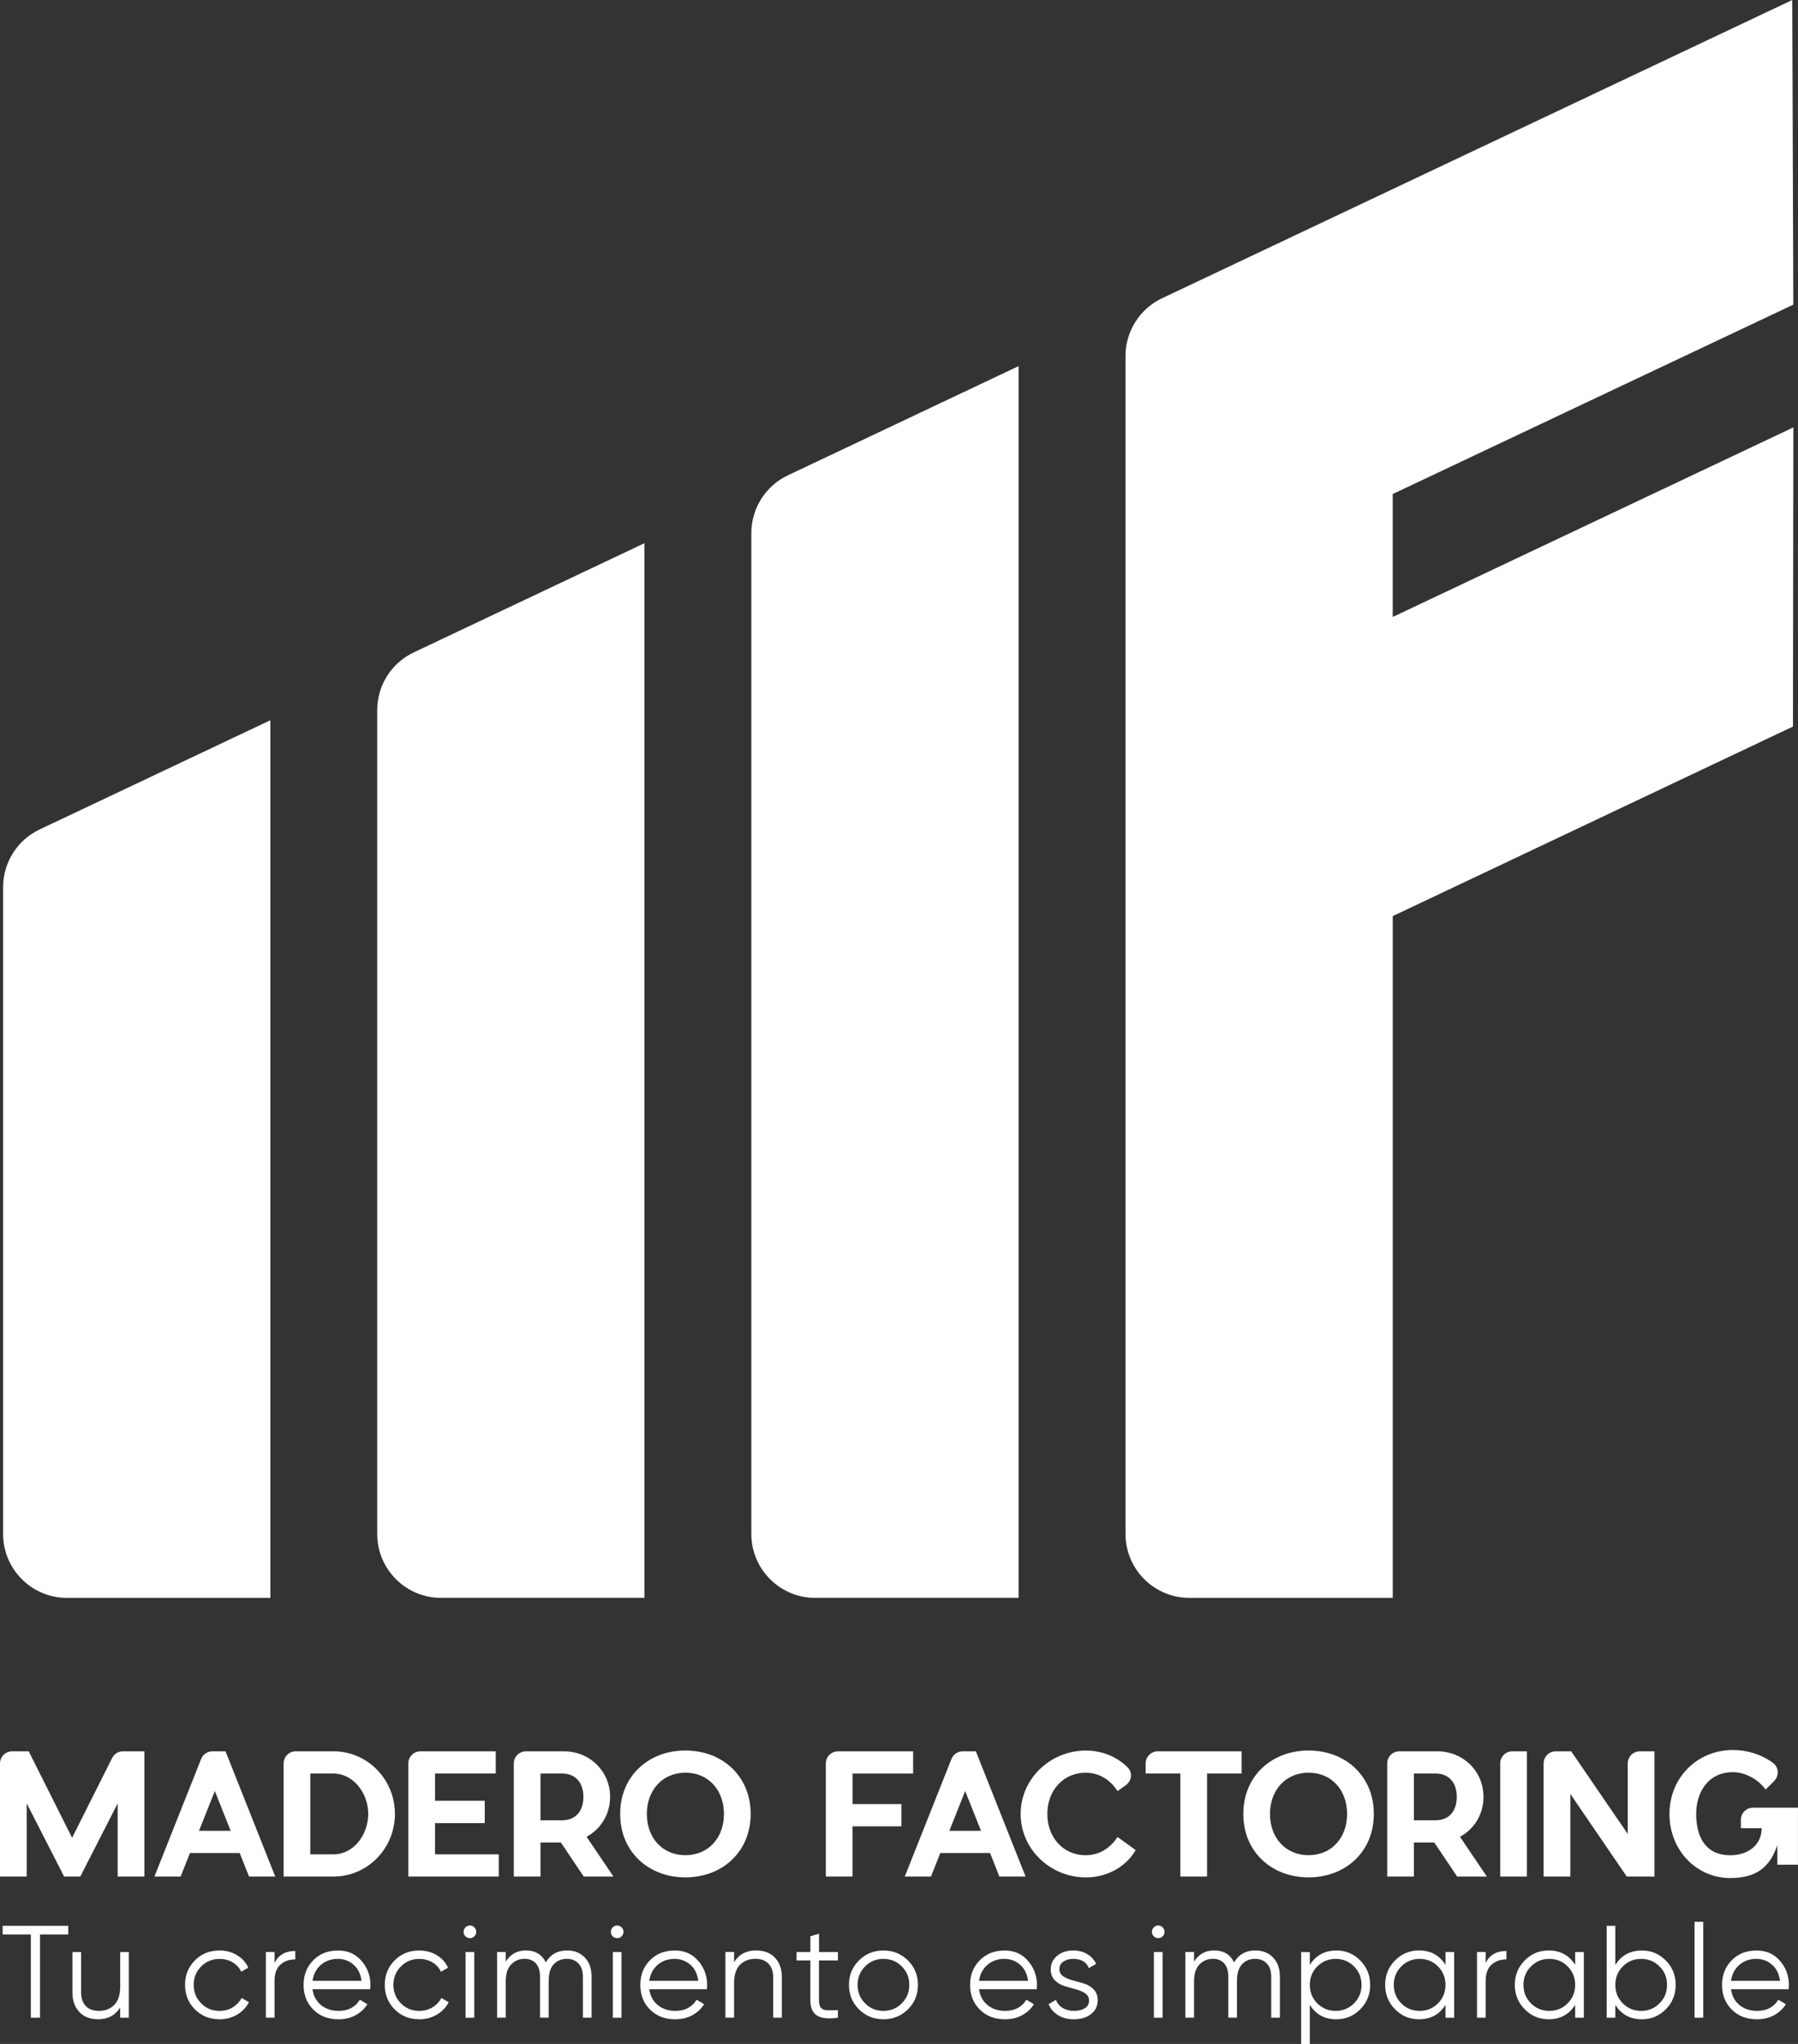
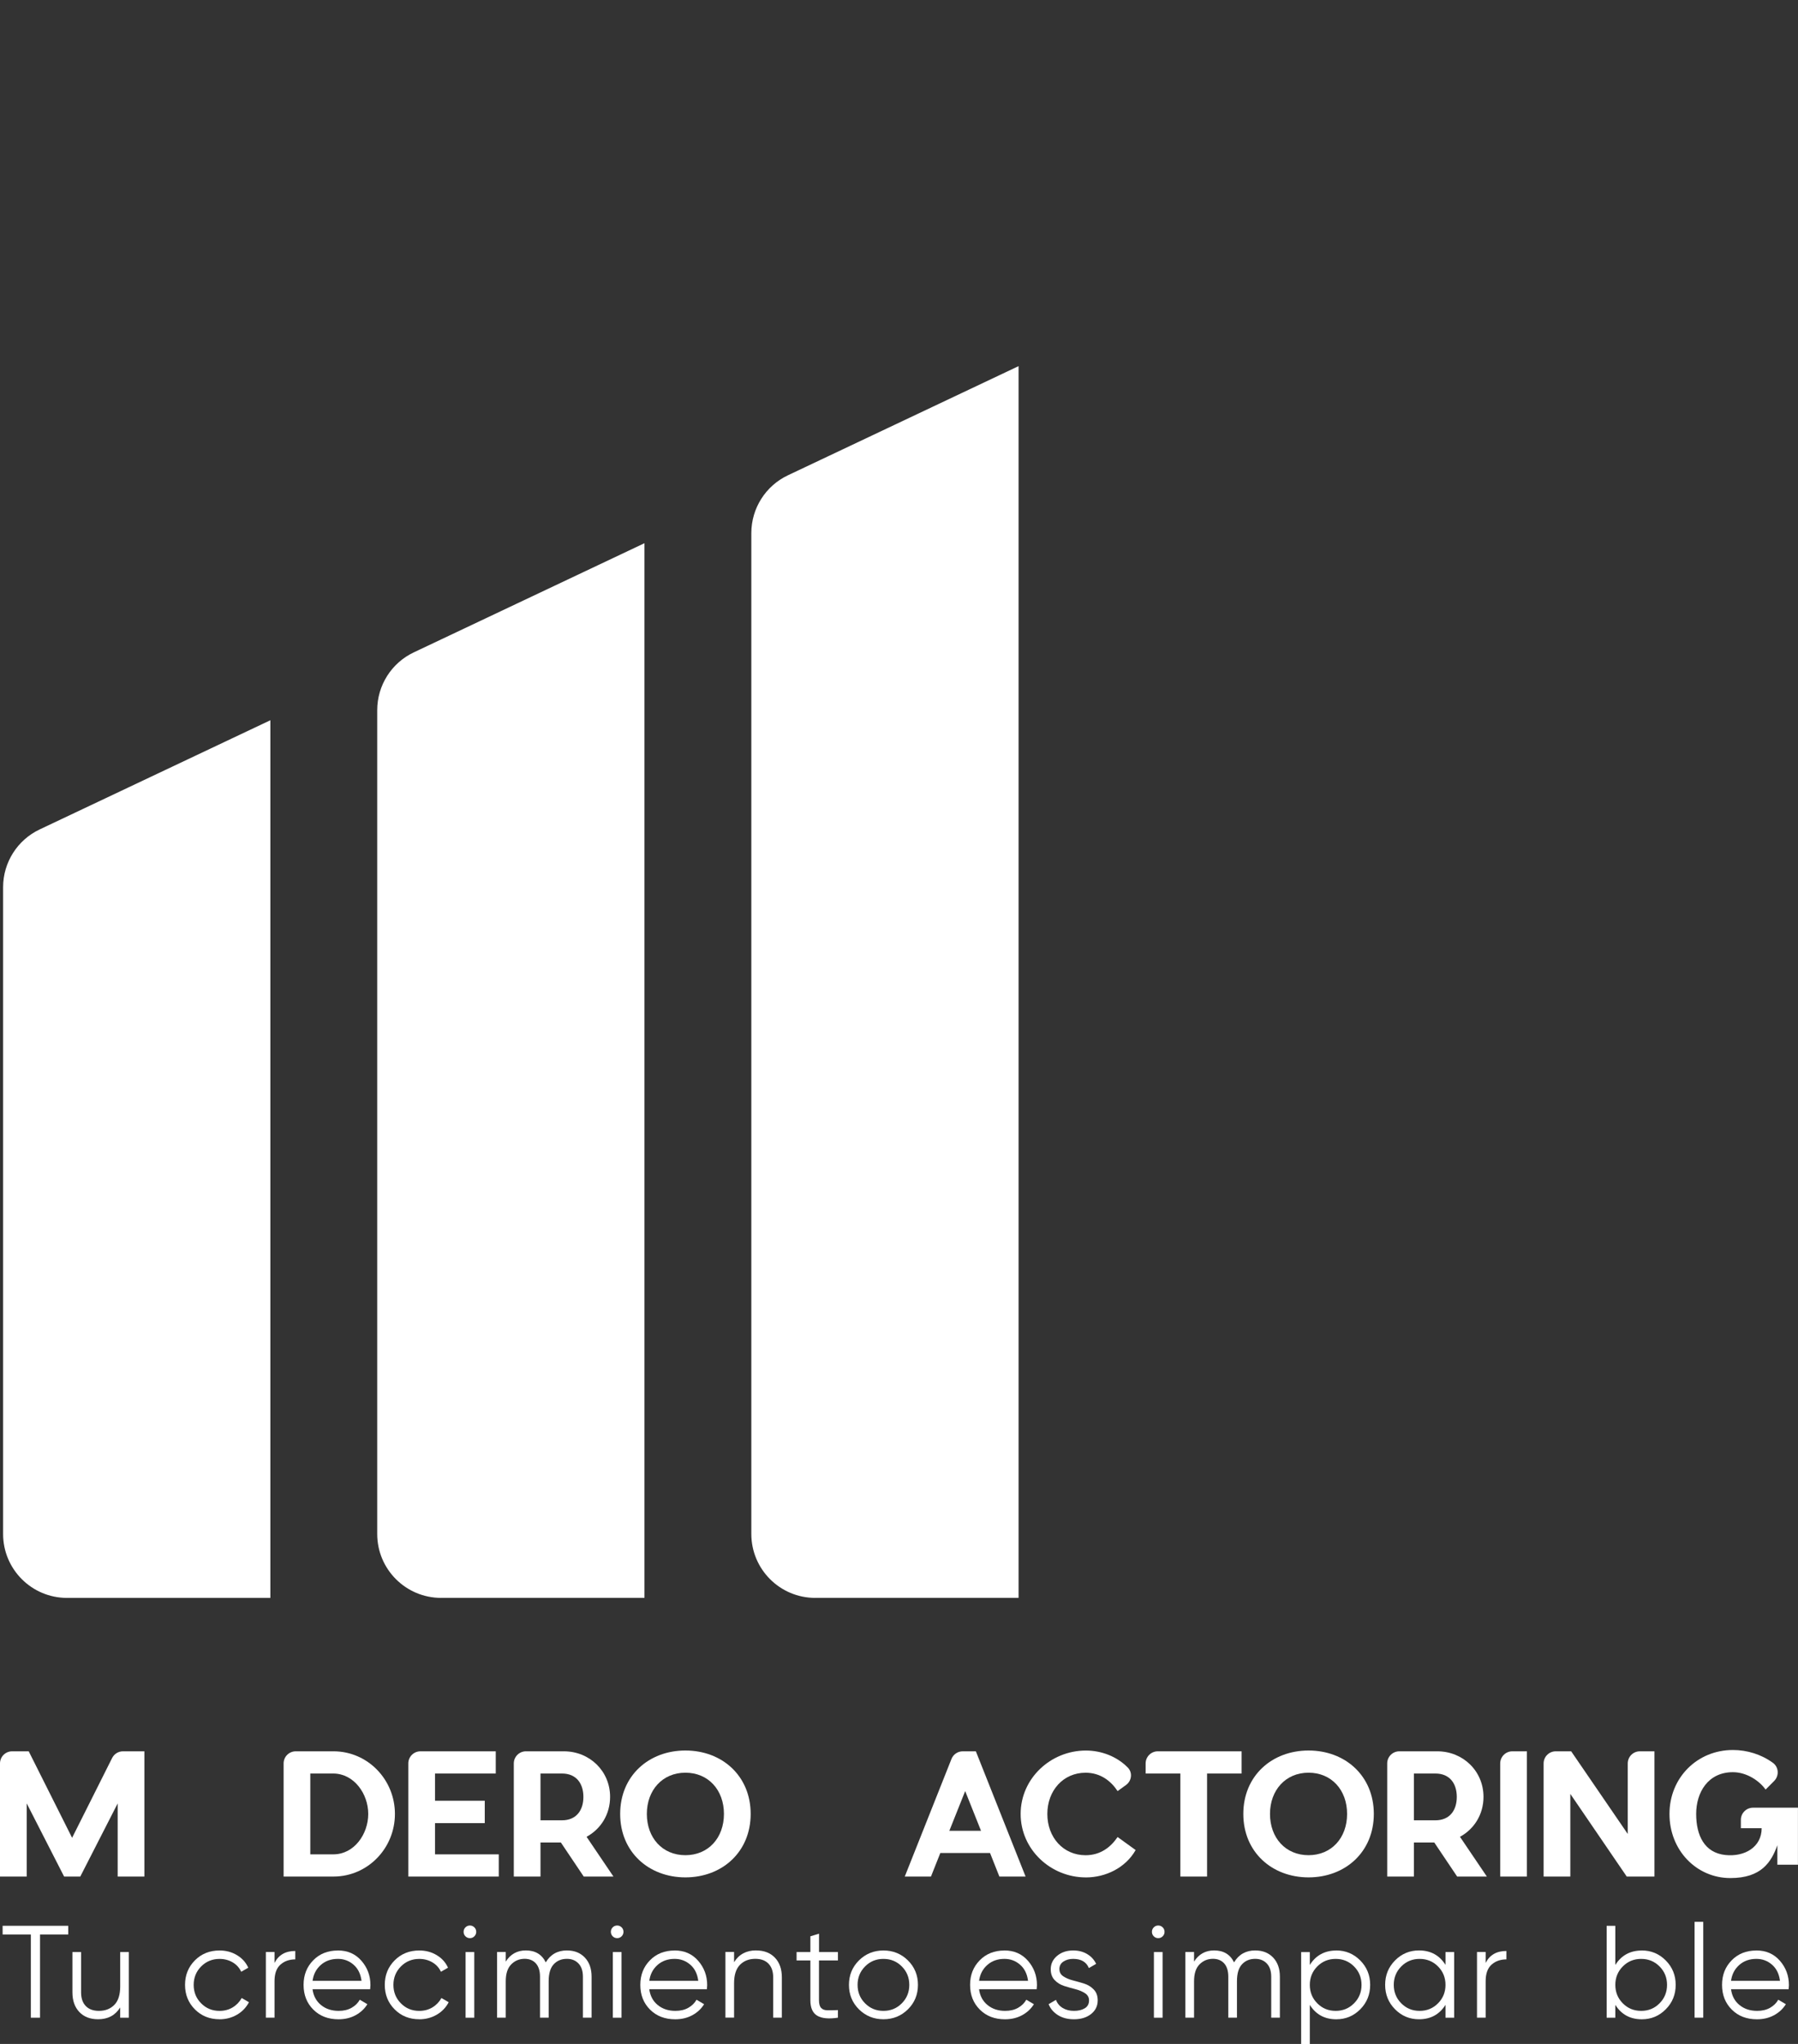
<svg xmlns="http://www.w3.org/2000/svg" width="110" height="125" viewBox="0 0 110 125" fill="none">
  <rect x="0" y="0" width="110" height="125" fill="#333333" stroke="none" />
  <g clip-path="url(#clip0_150_335)">
    <path d="M4.098 97.72H16.54V44.048L2.427 50.725C1.061 51.371 0.19 52.748 0.19 54.258V93.814C0.19 95.971 1.94 97.722 4.098 97.722V97.72Z" fill="white" />
    <path d="M26.986 97.719H39.428V33.22L25.315 39.897C23.949 40.543 23.078 41.919 23.078 43.43V93.813C23.078 95.971 24.828 97.721 26.986 97.721V97.719Z" fill="white" />
    <path d="M49.874 97.719H62.316V22.391L48.203 29.068C46.837 29.714 45.966 31.09 45.966 32.601V93.812C45.966 95.97 47.716 97.721 49.874 97.721V97.719Z" fill="white" />
-     <path d="M109.714 26.139L85.205 37.733V30.213L109.714 18.63L109.649 0L71.094 18.24C69.728 18.886 68.857 20.262 68.857 21.773V93.811C68.857 95.969 70.607 97.72 72.765 97.72H85.207V56.026L109.692 44.433L109.716 26.139H109.714Z" fill="white" />
    <path d="M8.833 114.763H7.199V110.291L4.912 114.763H3.922L1.635 110.291V114.763H0V107.846C0 107.437 0.331 107.104 0.742 107.104H1.757L4.411 112.394L6.86 107.513C6.987 107.263 7.242 107.104 7.523 107.104H8.833V114.763Z" fill="white" />
-     <path d="M14.665 113.324H11.623L11.051 114.763H9.448L12.305 107.573C12.417 107.29 12.689 107.104 12.993 107.104H13.797L16.839 114.763H15.236L14.665 113.324ZM14.113 111.966L13.143 109.536L12.174 111.966H14.114H14.113Z" fill="white" />
    <path d="M20.425 114.763H17.351V107.846C17.351 107.437 17.682 107.104 18.093 107.104H20.425C22.497 107.115 24.161 108.831 24.161 110.934C24.161 113.037 22.497 114.753 20.425 114.763ZM22.528 110.934C22.528 109.698 21.66 108.483 20.414 108.463H18.984V113.405H20.414C21.671 113.394 22.528 112.169 22.528 110.934Z" fill="white" />
    <path d="M30.514 114.763H24.98V107.846C24.98 107.437 25.312 107.104 25.722 107.104H30.33V108.463H26.614V110.127H29.657V111.495H26.614V113.405H30.514V114.763Z" fill="white" />
    <path d="M35.886 112.333L37.53 114.763H35.712L34.313 112.68H33.067V114.763H31.434V107.846C31.434 107.437 31.765 107.104 32.175 107.104H34.497C36.069 107.104 37.325 108.31 37.325 109.891C37.325 110.964 36.753 111.862 35.886 112.332V112.333ZM34.384 111.323C35.252 111.323 35.691 110.721 35.691 109.893C35.691 109.065 35.252 108.463 34.384 108.463H33.067V111.323H34.384Z" fill="white" />
    <path d="M45.925 110.934C45.925 113.262 44.179 114.814 41.933 114.814C39.687 114.814 37.941 113.262 37.941 110.934C37.941 108.606 39.687 107.055 41.933 107.055C44.179 107.055 45.925 108.606 45.925 110.934ZM39.573 110.934C39.573 112.395 40.523 113.457 41.932 113.457C43.34 113.457 44.29 112.395 44.29 110.934C44.29 109.474 43.34 108.412 41.932 108.412C40.523 108.412 39.573 109.485 39.573 110.934Z" fill="white" />
-     <path d="M52.156 110.333H55.148V111.691H52.156V114.765H50.523V107.848C50.523 107.439 50.854 107.106 51.264 107.106H55.864V108.465H52.158V110.334L52.156 110.333Z" fill="white" />
    <path d="M60.57 113.324H57.528L56.956 114.763H55.353L58.21 107.573C58.322 107.29 58.594 107.104 58.898 107.104H59.702L62.744 114.763H61.141L60.57 113.324ZM60.018 111.966L59.049 109.536L58.079 111.966H60.02H60.018Z" fill="white" />
    <path d="M66.433 114.816C64.279 114.816 62.442 113.111 62.442 110.936C62.442 108.762 64.279 107.057 66.433 107.057C67.388 107.057 68.343 107.423 69.006 108.108C69.301 108.414 69.234 108.917 68.889 109.164L68.374 109.537C67.976 108.935 67.342 108.414 66.414 108.414C65.046 108.414 64.075 109.506 64.075 110.936C64.075 112.366 65.045 113.459 66.414 113.459C67.344 113.459 67.965 112.948 68.374 112.346L69.477 113.143C68.865 114.225 67.649 114.817 66.435 114.817L66.433 114.816Z" fill="white" />
    <path d="M73.847 108.463V114.763H72.213V108.463H70.089V107.846C70.089 107.437 70.421 107.104 70.831 107.104H75.96V108.463H73.847Z" fill="white" />
    <path d="M84.049 110.934C84.049 113.262 82.303 114.814 80.057 114.814C77.811 114.814 76.065 113.262 76.065 110.934C76.065 108.606 77.811 107.055 80.057 107.055C82.303 107.055 84.049 108.606 84.049 110.934ZM77.697 110.934C77.697 112.395 78.647 113.457 80.055 113.457C81.464 113.457 82.414 112.395 82.414 110.934C82.414 109.474 81.464 108.412 80.055 108.412C78.647 108.412 77.697 109.485 77.697 110.934Z" fill="white" />
    <path d="M89.32 112.333L90.964 114.763H89.147L87.747 112.68H86.501V114.763H84.868V107.846C84.868 107.437 85.199 107.104 85.609 107.104H87.931C89.504 107.104 90.759 108.31 90.759 109.891C90.759 110.964 90.187 111.862 89.32 112.332V112.333ZM87.819 111.323C88.686 111.323 89.125 110.721 89.125 109.893C89.125 109.065 88.686 108.463 87.819 108.463H86.501V111.323H87.819Z" fill="white" />
    <path d="M91.781 114.763V107.846C91.781 107.437 92.113 107.104 92.523 107.104H93.415V114.763H91.781Z" fill="white" />
    <path d="M99.522 114.763L96.071 109.709V114.763H94.437V107.846C94.437 107.437 94.769 107.104 95.179 107.104H96.123L99.584 112.159V107.846C99.584 107.437 99.915 107.104 100.325 107.104H101.217V114.763H99.523H99.522Z" fill="white" />
    <path d="M110 114.04H108.737V112.849C108.368 113.876 107.76 114.856 105.864 114.856C103.791 114.856 102.137 113.162 102.137 110.936C102.137 108.71 103.842 107.024 106.016 107.024C106.887 107.024 107.751 107.29 108.467 107.81C108.828 108.073 108.856 108.606 108.538 108.922L108.017 109.444C107.66 108.933 106.884 108.381 106.016 108.381C104.495 108.381 103.77 109.617 103.77 110.934C103.77 112.252 104.279 113.31 105.552 113.445C106.738 113.571 107.777 112.962 107.777 111.808H106.505V111.295C106.505 110.886 106.836 110.553 107.247 110.553H109.997V114.04H110Z" fill="white" />
    <path d="M4.174 117.775V118.306H2.448V123.396H1.886V118.306H0.16V117.775H4.174Z" fill="white" />
    <path d="M7.353 119.381H7.883V123.396H7.353V122.77C7.053 123.251 6.604 123.491 6.003 123.491C5.516 123.491 5.133 123.342 4.852 123.046C4.571 122.748 4.431 122.349 4.431 121.846V119.381H4.961V121.846C4.961 122.204 5.055 122.482 5.247 122.681C5.437 122.879 5.706 122.978 6.054 122.978C6.44 122.978 6.753 122.856 6.993 122.613C7.234 122.37 7.354 121.993 7.354 121.486V119.382L7.353 119.381Z" fill="white" />
    <path d="M13.431 123.491C12.826 123.491 12.323 123.289 11.922 122.885C11.521 122.481 11.32 121.982 11.32 121.388C11.32 120.794 11.521 120.296 11.922 119.891C12.323 119.487 12.826 119.285 13.431 119.285C13.827 119.285 14.183 119.379 14.499 119.571C14.815 119.761 15.044 120.016 15.189 120.338L14.756 120.587C14.648 120.347 14.476 120.156 14.238 120.013C13.999 119.872 13.73 119.8 13.431 119.8C12.987 119.8 12.612 119.954 12.306 120.262C12.001 120.571 11.849 120.946 11.849 121.39C11.849 121.834 12.001 122.21 12.306 122.517C12.612 122.826 12.986 122.979 13.431 122.979C13.73 122.979 13.998 122.908 14.233 122.767C14.469 122.625 14.652 122.434 14.788 122.192L15.23 122.449C15.064 122.77 14.821 123.025 14.499 123.212C14.178 123.399 13.821 123.493 13.431 123.493V123.491Z" fill="white" />
    <path d="M16.795 120.046C17.041 119.559 17.463 119.315 18.064 119.315V119.829C17.699 119.829 17.397 119.937 17.157 120.15C16.916 120.364 16.795 120.701 16.795 121.162V123.394H16.265V119.379H16.795V120.046Z" fill="white" />
    <path d="M20.673 119.284C21.267 119.284 21.747 119.494 22.113 119.915C22.479 120.336 22.663 120.831 22.663 121.404C22.663 121.463 22.657 121.545 22.646 121.653H19.121C19.174 122.06 19.348 122.383 19.639 122.621C19.931 122.86 20.291 122.978 20.72 122.978C21.025 122.978 21.288 122.916 21.51 122.79C21.732 122.664 21.899 122.5 22.011 122.296L22.476 122.57C22.3 122.854 22.058 123.079 21.753 123.244C21.448 123.41 21.1 123.493 20.709 123.493C20.077 123.493 19.563 123.296 19.167 122.899C18.77 122.503 18.573 122 18.573 121.39C18.573 120.781 18.769 120.29 19.159 119.889C19.55 119.488 20.053 119.287 20.668 119.287L20.673 119.284ZM20.673 119.798C20.255 119.798 19.905 119.922 19.624 120.172C19.343 120.421 19.176 120.743 19.123 121.14H22.118C22.064 120.717 21.9 120.387 21.628 120.152C21.355 119.916 21.037 119.798 20.673 119.798Z" fill="white" />
    <path d="M25.65 123.491C25.046 123.491 24.543 123.289 24.142 122.885C23.74 122.481 23.54 121.982 23.54 121.388C23.54 120.794 23.74 120.296 24.142 119.891C24.543 119.487 25.046 119.285 25.65 119.285C26.047 119.285 26.403 119.379 26.719 119.571C27.035 119.761 27.264 120.016 27.409 120.338L26.975 120.587C26.867 120.347 26.696 120.156 26.457 120.013C26.219 119.872 25.95 119.8 25.65 119.8C25.207 119.8 24.831 119.954 24.526 120.262C24.221 120.571 24.069 120.946 24.069 121.39C24.069 121.834 24.221 122.21 24.526 122.517C24.831 122.826 25.205 122.979 25.65 122.979C25.95 122.979 26.217 122.908 26.453 122.767C26.688 122.625 26.872 122.434 27.007 122.192L27.45 122.449C27.284 122.77 27.041 123.025 26.719 123.212C26.398 123.399 26.041 123.493 25.65 123.493V123.491Z" fill="white" />
    <path d="M29.022 118.417C28.948 118.492 28.857 118.53 28.749 118.53C28.641 118.53 28.551 118.492 28.475 118.417C28.401 118.343 28.363 118.252 28.363 118.144C28.363 118.036 28.401 117.946 28.475 117.87C28.55 117.796 28.641 117.758 28.749 117.758C28.857 117.758 28.946 117.796 29.022 117.87C29.097 117.945 29.135 118.036 29.135 118.144C29.135 118.252 29.097 118.341 29.022 118.417ZM28.484 123.396V119.381H29.015V123.396H28.484Z" fill="white" />
    <path d="M34.691 119.284C35.141 119.284 35.504 119.428 35.779 119.717C36.054 120.006 36.193 120.396 36.193 120.888V123.394H35.662V120.888C35.662 120.54 35.573 120.271 35.393 120.082C35.214 119.892 34.977 119.796 34.682 119.796C34.351 119.796 34.082 119.907 33.875 120.129C33.669 120.351 33.567 120.697 33.567 121.168V123.393H33.037V120.887C33.037 120.533 32.953 120.264 32.784 120.075C32.616 119.889 32.386 119.794 32.098 119.794C31.777 119.794 31.503 119.907 31.279 120.132C31.054 120.357 30.941 120.702 30.941 121.168V123.393H30.411V119.378H30.941V119.965C31.23 119.51 31.64 119.282 32.169 119.282C32.746 119.282 33.154 119.525 33.389 120.013C33.678 119.525 34.112 119.282 34.69 119.282L34.691 119.284Z" fill="white" />
    <path d="M38.031 118.417C37.957 118.492 37.865 118.53 37.758 118.53C37.65 118.53 37.56 118.492 37.484 118.417C37.41 118.343 37.372 118.252 37.372 118.144C37.372 118.036 37.41 117.946 37.484 117.87C37.559 117.796 37.65 117.758 37.758 117.758C37.865 117.758 37.955 117.796 38.031 117.87C38.106 117.945 38.144 118.036 38.144 118.144C38.144 118.252 38.106 118.341 38.031 118.417ZM37.493 123.396V119.381H38.024V123.396H37.493Z" fill="white" />
    <path d="M41.274 119.284C41.868 119.284 42.348 119.494 42.714 119.915C43.08 120.336 43.264 120.831 43.264 121.404C43.264 121.463 43.258 121.545 43.248 121.653H39.722C39.776 122.06 39.949 122.383 40.24 122.621C40.532 122.86 40.892 122.978 41.321 122.978C41.626 122.978 41.889 122.916 42.111 122.79C42.333 122.664 42.5 122.5 42.612 122.296L43.077 122.57C42.901 122.854 42.66 123.079 42.354 123.244C42.049 123.41 41.701 123.493 41.31 123.493C40.678 123.493 40.164 123.296 39.768 122.899C39.371 122.503 39.174 122 39.174 121.39C39.174 120.781 39.37 120.29 39.76 119.889C40.151 119.488 40.654 119.287 41.269 119.287L41.274 119.284ZM41.274 119.798C40.856 119.798 40.506 119.922 40.225 120.172C39.944 120.421 39.777 120.743 39.724 121.14H42.719C42.666 120.717 42.502 120.387 42.23 120.152C41.956 119.916 41.638 119.798 41.274 119.798Z" fill="white" />
    <path d="M46.261 119.283C46.747 119.283 47.131 119.432 47.413 119.729C47.694 120.026 47.833 120.426 47.833 120.929V123.394H47.303V120.929C47.303 120.57 47.207 120.292 47.017 120.093C46.828 119.896 46.559 119.795 46.211 119.795C45.825 119.795 45.512 119.917 45.272 120.16C45.031 120.403 44.91 120.78 44.91 121.288V123.391H44.38V119.376H44.91V120.002C45.209 119.52 45.659 119.28 46.259 119.28L46.261 119.283Z" fill="white" />
    <path d="M51.261 119.895H50.105V122.328C50.105 122.547 50.148 122.703 50.234 122.797C50.319 122.892 50.448 122.939 50.62 122.942C50.792 122.945 51.006 122.942 51.263 122.93V123.395C50.701 123.48 50.28 123.44 49.999 123.275C49.718 123.109 49.578 122.793 49.578 122.328V119.895H48.734V119.381H49.578V118.418L50.108 118.257V119.381H51.264V119.895H51.261Z" fill="white" />
    <path d="M55.545 122.885C55.136 123.289 54.636 123.491 54.048 123.491C53.46 123.491 52.96 123.289 52.551 122.885C52.143 122.481 51.938 121.982 51.938 121.388C51.938 120.794 52.143 120.296 52.551 119.891C52.96 119.487 53.46 119.285 54.048 119.285C54.636 119.285 55.136 119.487 55.545 119.891C55.953 120.296 56.159 120.794 56.159 121.388C56.159 121.982 55.953 122.482 55.545 122.885ZM52.924 122.516C53.229 122.824 53.603 122.978 54.048 122.978C54.493 122.978 54.867 122.824 55.172 122.516C55.478 122.209 55.63 121.832 55.63 121.388C55.63 120.945 55.478 120.568 55.172 120.261C54.867 119.954 54.493 119.799 54.048 119.799C53.603 119.799 53.229 119.952 52.924 120.261C52.618 120.569 52.466 120.945 52.466 121.388C52.466 121.832 52.618 122.209 52.924 122.516Z" fill="white" />
    <path d="M61.449 119.284C62.044 119.284 62.524 119.494 62.89 119.915C63.256 120.336 63.44 120.831 63.44 121.404C63.44 121.463 63.434 121.545 63.423 121.653H59.898C59.951 122.06 60.124 122.383 60.416 122.621C60.708 122.86 61.068 122.978 61.496 122.978C61.802 122.978 62.065 122.916 62.287 122.79C62.508 122.664 62.676 122.5 62.788 122.296L63.253 122.57C63.077 122.854 62.835 123.079 62.53 123.244C62.224 123.41 61.876 123.493 61.486 123.493C60.854 123.493 60.34 123.296 59.944 122.899C59.547 122.503 59.349 122 59.349 121.39C59.349 120.781 59.545 120.29 59.936 119.889C60.327 119.488 60.83 119.287 61.445 119.287L61.449 119.284ZM61.449 119.798C61.032 119.798 60.682 119.922 60.401 120.172C60.12 120.421 59.953 120.743 59.9 121.14H62.895C62.841 120.717 62.677 120.387 62.405 120.152C62.132 119.916 61.814 119.798 61.449 119.798Z" fill="white" />
    <path d="M64.814 120.433C64.814 120.615 64.894 120.76 65.054 120.866C65.215 120.972 65.409 121.056 65.64 121.115C65.87 121.175 66.101 121.24 66.33 121.311C66.559 121.384 66.755 121.504 66.916 121.673C67.078 121.842 67.157 122.062 67.157 122.336C67.157 122.677 67.021 122.957 66.751 123.171C66.48 123.386 66.131 123.492 65.703 123.492C65.317 123.492 64.99 123.407 64.719 123.235C64.449 123.063 64.26 122.842 64.154 122.568L64.604 122.304C64.678 122.512 64.814 122.677 65.01 122.798C65.206 122.918 65.437 122.978 65.704 122.978C65.971 122.978 66.186 122.927 66.362 122.822C66.538 122.717 66.626 122.556 66.626 122.336C66.626 122.153 66.546 122.009 66.386 121.902C66.225 121.796 66.031 121.713 65.8 121.653C65.569 121.594 65.339 121.529 65.11 121.457C64.879 121.384 64.684 121.264 64.523 121.096C64.362 120.927 64.283 120.707 64.283 120.433C64.283 120.106 64.412 119.833 64.672 119.614C64.932 119.395 65.26 119.284 65.655 119.284C65.982 119.284 66.268 119.357 66.514 119.505C66.76 119.652 66.942 119.851 67.059 120.103L66.617 120.36C66.462 119.985 66.14 119.798 65.654 119.798C65.424 119.798 65.225 119.853 65.06 119.962C64.894 120.071 64.811 120.228 64.811 120.431L64.814 120.433Z" fill="white" />
    <path d="M71.133 118.417C71.059 118.492 70.968 118.53 70.86 118.53C70.752 118.53 70.662 118.492 70.586 118.417C70.512 118.343 70.474 118.252 70.474 118.144C70.474 118.036 70.512 117.946 70.586 117.87C70.661 117.796 70.752 117.758 70.86 117.758C70.968 117.758 71.057 117.796 71.133 117.87C71.208 117.945 71.246 118.036 71.246 118.144C71.246 118.252 71.208 118.341 71.133 118.417ZM70.595 123.396V119.381H71.126V123.396H70.595Z" fill="white" />
    <path d="M76.801 119.284C77.251 119.284 77.614 119.428 77.889 119.717C78.164 120.006 78.302 120.396 78.302 120.888V123.394H77.772V120.888C77.772 120.54 77.682 120.271 77.503 120.082C77.323 119.892 77.087 119.796 76.792 119.796C76.46 119.796 76.192 119.907 75.985 120.129C75.778 120.351 75.676 120.697 75.676 121.168V123.393H75.146V120.887C75.146 120.533 75.062 120.264 74.894 120.075C74.725 119.889 74.496 119.794 74.207 119.794C73.886 119.794 73.613 119.907 73.388 120.132C73.163 120.357 73.051 120.702 73.051 121.168V123.393H72.52V119.378H73.051V119.965C73.339 119.51 73.75 119.282 74.278 119.282C74.856 119.282 75.263 119.525 75.499 120.013C75.787 119.525 76.222 119.282 76.799 119.282L76.801 119.284Z" fill="white" />
    <path d="M81.754 119.284C82.327 119.284 82.815 119.488 83.219 119.895C83.623 120.302 83.825 120.799 83.825 121.389C83.825 121.978 83.623 122.475 83.219 122.883C82.815 123.29 82.327 123.493 81.754 123.493C81.042 123.493 80.502 123.199 80.133 122.611V125.004H79.603V119.383H80.133V120.17C80.502 119.582 81.043 119.287 81.754 119.287V119.284ZM80.59 122.516C80.896 122.825 81.27 122.978 81.715 122.978C82.16 122.978 82.534 122.825 82.839 122.516C83.145 122.209 83.297 121.833 83.297 121.389C83.297 120.945 83.145 120.568 82.839 120.261C82.534 119.954 82.16 119.799 81.715 119.799C81.27 119.799 80.896 119.953 80.59 120.261C80.285 120.57 80.133 120.945 80.133 121.389C80.133 121.833 80.285 122.209 80.59 122.516Z" fill="white" />
    <path d="M88.434 119.381H88.964V123.396H88.434V122.609C88.065 123.198 87.524 123.492 86.813 123.492C86.24 123.492 85.752 123.288 85.348 122.881C84.944 122.473 84.742 121.976 84.742 121.387C84.742 120.797 84.944 120.3 85.348 119.893C85.752 119.486 86.24 119.282 86.813 119.282C87.524 119.282 88.065 119.577 88.434 120.165V119.378V119.381ZM85.728 122.516C86.033 122.824 86.407 122.978 86.852 122.978C87.297 122.978 87.671 122.824 87.977 122.516C88.282 122.209 88.434 121.832 88.434 121.388C88.434 120.945 88.282 120.568 87.977 120.261C87.671 119.954 87.297 119.799 86.852 119.799C86.407 119.799 86.033 119.952 85.728 120.261C85.422 120.569 85.27 120.945 85.27 121.388C85.27 121.832 85.422 122.209 85.728 122.516Z" fill="white" />
    <path d="M90.891 120.046C91.137 119.559 91.559 119.315 92.16 119.315V119.829C91.795 119.829 91.493 119.937 91.253 120.15C91.013 120.364 90.891 120.701 90.891 121.162V123.394H90.361V119.379H90.891V120.046Z" fill="white" />
-     <path d="M96.367 119.381H96.897V123.396H96.367V122.609C95.998 123.198 95.457 123.492 94.746 123.492C94.173 123.492 93.685 123.288 93.281 122.881C92.877 122.473 92.675 121.976 92.675 121.387C92.675 120.797 92.877 120.3 93.281 119.893C93.685 119.486 94.173 119.282 94.746 119.282C95.457 119.282 95.998 119.577 96.367 120.165V119.378V119.381ZM93.661 122.516C93.966 122.824 94.34 122.978 94.785 122.978C95.231 122.978 95.604 122.824 95.91 122.516C96.215 122.209 96.367 121.832 96.367 121.388C96.367 120.945 96.215 120.568 95.91 120.261C95.604 119.954 95.231 119.799 94.785 119.799C94.34 119.799 93.966 119.952 93.661 120.261C93.356 120.569 93.204 120.945 93.204 121.388C93.204 121.832 93.356 122.209 93.661 122.516Z" fill="white" />
    <path d="M100.445 119.284C101.018 119.284 101.506 119.487 101.91 119.895C102.314 120.302 102.517 120.799 102.517 121.388C102.517 121.978 102.314 122.475 101.91 122.882C101.506 123.29 101.018 123.493 100.445 123.493C99.733 123.493 99.193 123.198 98.824 122.61V123.397H98.294V117.776H98.824V120.17C99.193 119.582 99.734 119.287 100.445 119.287V119.284ZM99.281 122.516C99.587 122.825 99.961 122.978 100.406 122.978C100.851 122.978 101.225 122.825 101.53 122.516C101.836 122.209 101.988 121.832 101.988 121.388C101.988 120.945 101.836 120.568 101.53 120.261C101.225 119.954 100.851 119.799 100.406 119.799C99.961 119.799 99.587 119.952 99.281 120.261C98.976 120.569 98.824 120.945 98.824 121.388C98.824 121.832 98.976 122.209 99.281 122.516Z" fill="white" />
    <path d="M103.673 123.394V117.533H104.203V123.394H103.673Z" fill="white" />
    <path d="M107.453 119.284C108.047 119.284 108.528 119.494 108.894 119.915C109.26 120.336 109.444 120.831 109.444 121.404C109.444 121.463 109.438 121.545 109.427 121.653H105.902C105.955 122.06 106.128 122.383 106.42 122.621C106.712 122.86 107.072 122.978 107.5 122.978C107.806 122.978 108.069 122.916 108.291 122.79C108.512 122.664 108.68 122.5 108.792 122.296L109.257 122.57C109.081 122.854 108.839 123.079 108.534 123.244C108.228 123.41 107.88 123.493 107.49 123.493C106.858 123.493 106.344 123.296 105.948 122.899C105.551 122.503 105.353 122 105.353 121.39C105.353 120.781 105.549 120.29 105.94 119.889C106.33 119.488 106.833 119.287 107.449 119.287L107.453 119.284ZM107.453 119.798C107.035 119.798 106.686 119.922 106.405 120.172C106.124 120.421 105.957 120.743 105.903 121.14H108.898C108.845 120.717 108.681 120.387 108.409 120.152C108.136 119.916 107.818 119.798 107.453 119.798Z" fill="white" />
  </g>
  <defs>
    <clipPath id="clip0_150_335">
      <rect width="110" height="125" fill="white" />
    </clipPath>
  </defs>
</svg>